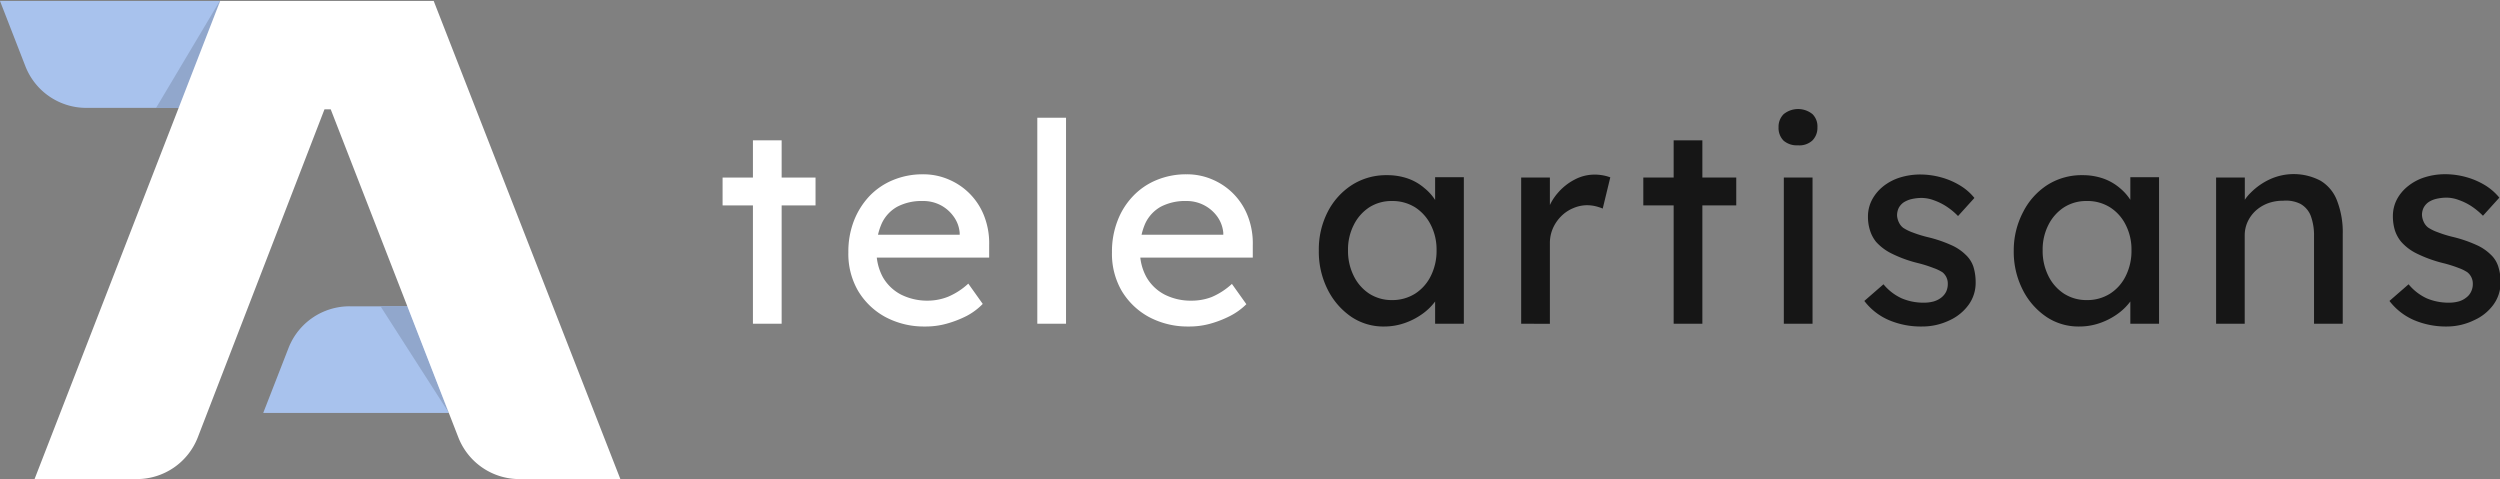
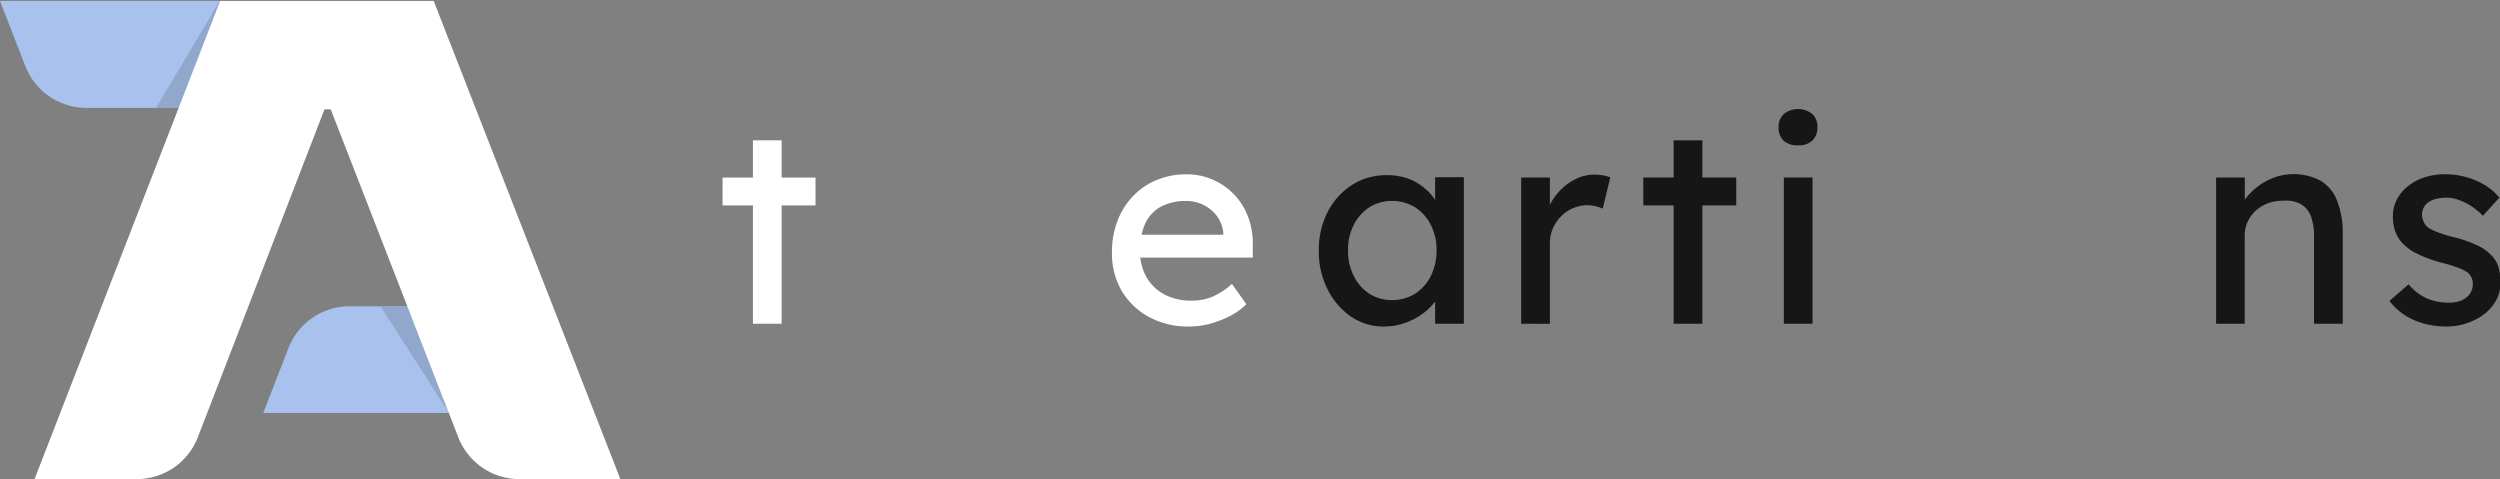
<svg xmlns="http://www.w3.org/2000/svg" viewBox="0 0 261.18 50.05">
  <rect x="0" y="0" width="261.18" height="50.05" fill="#808080" stroke="none" />
  <defs>
    <style>.cls-1{fill:#fff;}.cls-2{fill:#161616;}.cls-3{fill:#a8c2ed;}.cls-4{fill:#91a7cc;}</style>
  </defs>
  <title>teleartisansteleartisans</title>
  <g id="Layer_2" data-name="Layer 2">
    <g id="Layer_1-2" data-name="Layer 1">
      <path class="cls-1" d="M75.49,21.46V18.55H85.2v2.91Zm3.17,12.36V14.66h3V33.82Z" />
-       <path class="cls-1" d="M96.65,34.11a8.57,8.57,0,0,1-4.17-1,7.46,7.46,0,0,1-2.85-2.75,7.7,7.7,0,0,1-1-4,8.88,8.88,0,0,1,.58-3.29,8,8,0,0,1,1.61-2.57,7.15,7.15,0,0,1,2.48-1.69,8,8,0,0,1,3.12-.6,6.68,6.68,0,0,1,2.76.57,6.79,6.79,0,0,1,3.68,3.9,7.85,7.85,0,0,1,.48,2.95l0,1.28H90.81l-.67-2.39H100.7l-.44.5v-.7a3.34,3.34,0,0,0-.64-1.71,3.87,3.87,0,0,0-1.4-1.2A3.92,3.92,0,0,0,96.39,21a5.45,5.45,0,0,0-2.64.59,3.85,3.85,0,0,0-1.63,1.75,6.46,6.46,0,0,0-.55,2.83,5.6,5.6,0,0,0,.66,2.78,4.67,4.67,0,0,0,1.89,1.82,6.1,6.1,0,0,0,2.82.64A5.82,5.82,0,0,0,99.05,31a7.28,7.28,0,0,0,2.11-1.37l1.51,2.12A6.69,6.69,0,0,1,101,33a11.08,11.08,0,0,1-2.12.82A8.11,8.11,0,0,1,96.65,34.11Z" />
-       <path class="cls-1" d="M108.37,33.82V12.3h3V33.82Z" />
      <path class="cls-1" d="M124.19,34.11a8.57,8.57,0,0,1-4.17-1,7.46,7.46,0,0,1-2.85-2.75,7.7,7.7,0,0,1-1-4,8.88,8.88,0,0,1,.58-3.29,7.62,7.62,0,0,1,1.61-2.57,7.11,7.11,0,0,1,2.47-1.69,8,8,0,0,1,3.13-.6,6.68,6.68,0,0,1,2.76.57,6.79,6.79,0,0,1,3.68,3.9,7.85,7.85,0,0,1,.48,2.95l0,1.28H118.35l-.67-2.39h10.55l-.43.5v-.7a3.43,3.43,0,0,0-.64-1.71A3.93,3.93,0,0,0,123.93,21a5.49,5.49,0,0,0-2.65.59,3.9,3.9,0,0,0-1.63,1.75,6.61,6.61,0,0,0-.55,2.83,5.5,5.5,0,0,0,.67,2.78,4.67,4.67,0,0,0,1.89,1.82,6,6,0,0,0,2.82.64,5.82,5.82,0,0,0,2.11-.38,7.42,7.42,0,0,0,2.11-1.37l1.51,2.12a6.88,6.88,0,0,1-1.7,1.23,11.08,11.08,0,0,1-2.12.82A8.11,8.11,0,0,1,124.19,34.11Z" />
      <path class="cls-2" d="M144.64,34.11a6,6,0,0,1-3.45-1,7.5,7.5,0,0,1-2.48-2.85,8.75,8.75,0,0,1-.93-4.07,8.59,8.59,0,0,1,.94-4.08,7.26,7.26,0,0,1,2.56-2.81,6.64,6.64,0,0,1,3.62-1,6.56,6.56,0,0,1,2.18.35,5.33,5.33,0,0,1,1.73,1A5.25,5.25,0,0,1,150,21a4.51,4.51,0,0,1,.6,1.74l-.67-.23v-4h3V33.82h-3V30.18l.7-.2a4.4,4.4,0,0,1-.71,1.53,6,6,0,0,1-1.37,1.32,7.17,7.17,0,0,1-1.83.93A6.44,6.44,0,0,1,144.64,34.11Zm.78-2.76a4.47,4.47,0,0,0,2.42-.67,4.61,4.61,0,0,0,1.64-1.85,5.82,5.82,0,0,0,.6-2.69,5.64,5.64,0,0,0-.6-2.64,4.65,4.65,0,0,0-1.64-1.84,4.46,4.46,0,0,0-2.42-.66,4.31,4.31,0,0,0-2.37.66,4.68,4.68,0,0,0-1.62,1.84,5.64,5.64,0,0,0-.6,2.64,5.82,5.82,0,0,0,.6,2.69,4.64,4.64,0,0,0,1.62,1.85A4.32,4.32,0,0,0,145.42,31.35Z" />
      <path class="cls-2" d="M158.92,33.82V18.55h3v4.8l-.29-1.16a5.34,5.34,0,0,1,1.09-2,5.87,5.87,0,0,1,1.77-1.42,4.46,4.46,0,0,1,2.08-.53,4.86,4.86,0,0,1,.95.09,4,4,0,0,1,.71.2l-.79,3.26a5,5,0,0,0-.77-.25,3.91,3.91,0,0,0-.82-.1,3.63,3.63,0,0,0-1.5.31,3.82,3.82,0,0,0-1.25.84,4.16,4.16,0,0,0-.86,1.25,3.82,3.82,0,0,0-.32,1.56v8.43Z" />
      <path class="cls-2" d="M171.68,21.46V18.55h9.71v2.91Zm3.17,12.36V14.66h3V33.82Z" />
      <path class="cls-2" d="M187.82,15.18a2.09,2.09,0,0,1-1.49-.49,1.87,1.87,0,0,1-.52-1.4,1.83,1.83,0,0,1,.54-1.37,2.39,2.39,0,0,1,3,0,1.8,1.8,0,0,1,.52,1.39,1.86,1.86,0,0,1-.53,1.37A2,2,0,0,1,187.82,15.18Zm-1.46,18.64V18.55h3V33.82Z" />
-       <path class="cls-2" d="M200.79,34.11a8.51,8.51,0,0,1-3.46-.67,6.4,6.4,0,0,1-2.56-2l2-1.74a5.32,5.32,0,0,0,1.91,1.47,5.75,5.75,0,0,0,2.34.45,3.73,3.73,0,0,0,1-.13,2.36,2.36,0,0,0,.79-.4,1.79,1.79,0,0,0,.51-.62,1.91,1.91,0,0,0,.17-.8,1.51,1.51,0,0,0-.55-1.22A4.36,4.36,0,0,0,202,28a13,13,0,0,0-1.61-.51,13.12,13.12,0,0,1-2.76-1A5.34,5.34,0,0,1,196,25.27a3.62,3.62,0,0,1-.64-1.21,4.64,4.64,0,0,1-.21-1.44,3.75,3.75,0,0,1,.43-1.76,4.51,4.51,0,0,1,1.16-1.39,5.35,5.35,0,0,1,1.74-.92,7.15,7.15,0,0,1,2.14-.32,8.23,8.23,0,0,1,2.14.29,7.65,7.65,0,0,1,2,.85,5.67,5.67,0,0,1,1.51,1.31l-1.71,1.89a7.11,7.11,0,0,0-1.21-1,6.2,6.2,0,0,0-1.32-.65,3.7,3.7,0,0,0-1.22-.24,4.72,4.72,0,0,0-1.11.12,2.63,2.63,0,0,0-.83.35,1.66,1.66,0,0,0-.51.58,1.83,1.83,0,0,0-.17.79,1.92,1.92,0,0,0,.19.71,1.54,1.54,0,0,0,.45.57,4.63,4.63,0,0,0,1,.49,12.48,12.48,0,0,0,1.63.5,13.55,13.55,0,0,1,2.4.82,5,5,0,0,1,1.49,1,3,3,0,0,1,.82,1.27,5.53,5.53,0,0,1,.23,1.63,3.9,3.9,0,0,1-.74,2.34,5.06,5.06,0,0,1-2,1.62A6.54,6.54,0,0,1,200.79,34.11Z" />
-       <path class="cls-2" d="M217.24,34.11a6,6,0,0,1-3.44-1,7.44,7.44,0,0,1-2.49-2.85,8.75,8.75,0,0,1-.93-4.07,8.59,8.59,0,0,1,1-4.08,7.23,7.23,0,0,1,2.55-2.81,6.66,6.66,0,0,1,3.62-1,6.52,6.52,0,0,1,2.18.35,5.49,5.49,0,0,1,1.74,1A5.43,5.43,0,0,1,222.64,21a4.5,4.5,0,0,1,.59,1.74l-.67-.23v-4h3V33.82h-3V30.18l.7-.2a4.07,4.07,0,0,1-.71,1.53,6,6,0,0,1-1.37,1.32,7.17,7.17,0,0,1-1.83.93A6.44,6.44,0,0,1,217.24,34.11Zm.79-2.76a4.43,4.43,0,0,0,2.41-.67,4.54,4.54,0,0,0,1.64-1.85,5.82,5.82,0,0,0,.6-2.69,5.64,5.64,0,0,0-.6-2.64,4.57,4.57,0,0,0-1.64-1.84A4.42,4.42,0,0,0,218,21a4.31,4.31,0,0,0-2.37.66A4.7,4.7,0,0,0,214,23.5a5.64,5.64,0,0,0-.6,2.64,5.82,5.82,0,0,0,.6,2.69,4.66,4.66,0,0,0,1.63,1.85A4.32,4.32,0,0,0,218,31.35Z" />
      <path class="cls-2" d="M231.52,33.82V18.55h3v3.14L234,22a4.25,4.25,0,0,1,1.14-1.87,6.85,6.85,0,0,1,2-1.4,6,6,0,0,1,5.29.15A4.12,4.12,0,0,1,244.17,21a9.13,9.13,0,0,1,.58,3.51v9.31h-3v-9.1a5.88,5.88,0,0,0-.34-2.17,2.44,2.44,0,0,0-1.08-1.25,3.38,3.38,0,0,0-1.8-.33,4.55,4.55,0,0,0-1.6.27,4,4,0,0,0-1.27.77,3.63,3.63,0,0,0-.84,1.15,3.38,3.38,0,0,0-.31,1.41v9.25h-3Z" />
      <path class="cls-2" d="M255.65,34.11a8.54,8.54,0,0,1-3.46-.67,6.47,6.47,0,0,1-2.56-2l2-1.74a5.37,5.37,0,0,0,1.9,1.47,5.81,5.81,0,0,0,2.34.45,3.81,3.81,0,0,0,1-.13,2.22,2.22,0,0,0,.78-.4,1.59,1.59,0,0,0,.51-.62,1.77,1.77,0,0,0,.18-.8,1.52,1.52,0,0,0-.56-1.22,4.23,4.23,0,0,0-.91-.45,13.22,13.22,0,0,0-1.62-.51,13.56,13.56,0,0,1-2.76-1,5.18,5.18,0,0,1-1.65-1.25,3.65,3.65,0,0,1-.65-1.21,5,5,0,0,1-.2-1.44,3.75,3.75,0,0,1,.42-1.76,4.41,4.41,0,0,1,1.17-1.39,5.35,5.35,0,0,1,1.74-.92,7.1,7.1,0,0,1,2.14-.32,8.23,8.23,0,0,1,2.14.29,7.81,7.81,0,0,1,2,.85,5.83,5.83,0,0,1,1.51,1.31l-1.71,1.89a7.52,7.52,0,0,0-1.21-1,6,6,0,0,0-1.33-.65,3.61,3.61,0,0,0-1.22-.24,4.69,4.69,0,0,0-1.1.12,2.53,2.53,0,0,0-.83.35,1.66,1.66,0,0,0-.51.58,1.7,1.7,0,0,0-.17.79,1.92,1.92,0,0,0,.19.71,1.54,1.54,0,0,0,.45.57,4.63,4.63,0,0,0,1,.49,12.28,12.28,0,0,0,1.62.5,13.55,13.55,0,0,1,2.4.82,5,5,0,0,1,1.5,1,2.88,2.88,0,0,1,.81,1.27,5.22,5.22,0,0,1,.24,1.63,3.9,3.9,0,0,1-.74,2.34,5,5,0,0,1-2,1.62A6.48,6.48,0,0,1,255.65,34.11Z" />
      <path class="cls-3" d="M30.16,36.31,27.5,43.14H46.9L42.92,32H36.54A6.84,6.84,0,0,0,30.16,36.31Z" />
      <path class="cls-3" d="M23,.1H0L2.66,6.94A6.83,6.83,0,0,0,9,11.27h10Z" />
      <polygon class="cls-4" points="39.74 31.98 46.9 43.14 42.57 31.98 39.74 31.98" />
      <polygon class="cls-4" points="23.02 0 22.98 0.1 19.06 11.28 16.3 11.28 22.96 0.1 23.02 0" />
      <path class="cls-1" d="M64.81,50.05,45.31.1H23L3.61,50.05H14.28a6.83,6.83,0,0,0,6.38-4.35L33.9,11.42h.65L47.89,45.71a6.84,6.84,0,0,0,6.37,4.34Z" />
    </g>
  </g>
</svg>